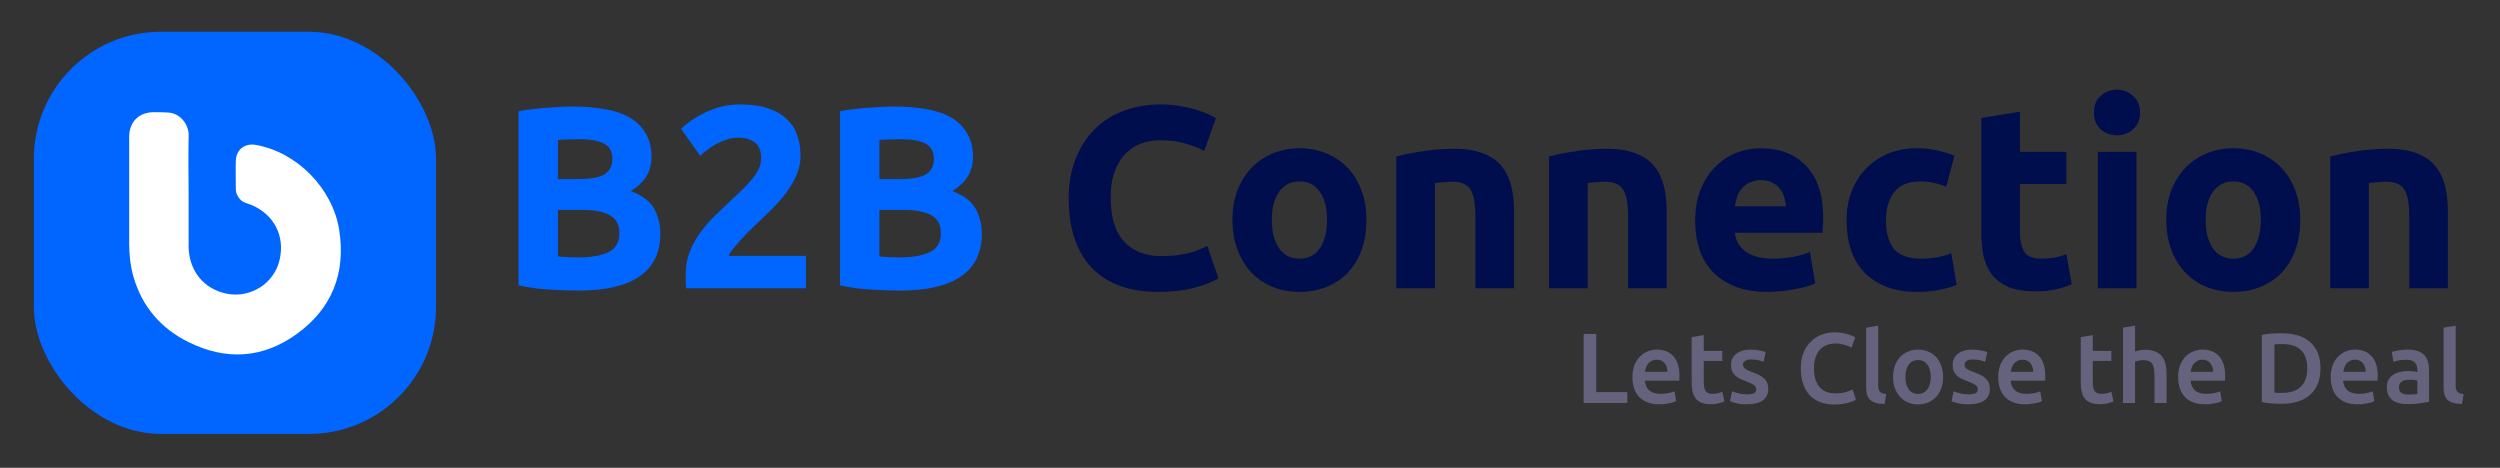
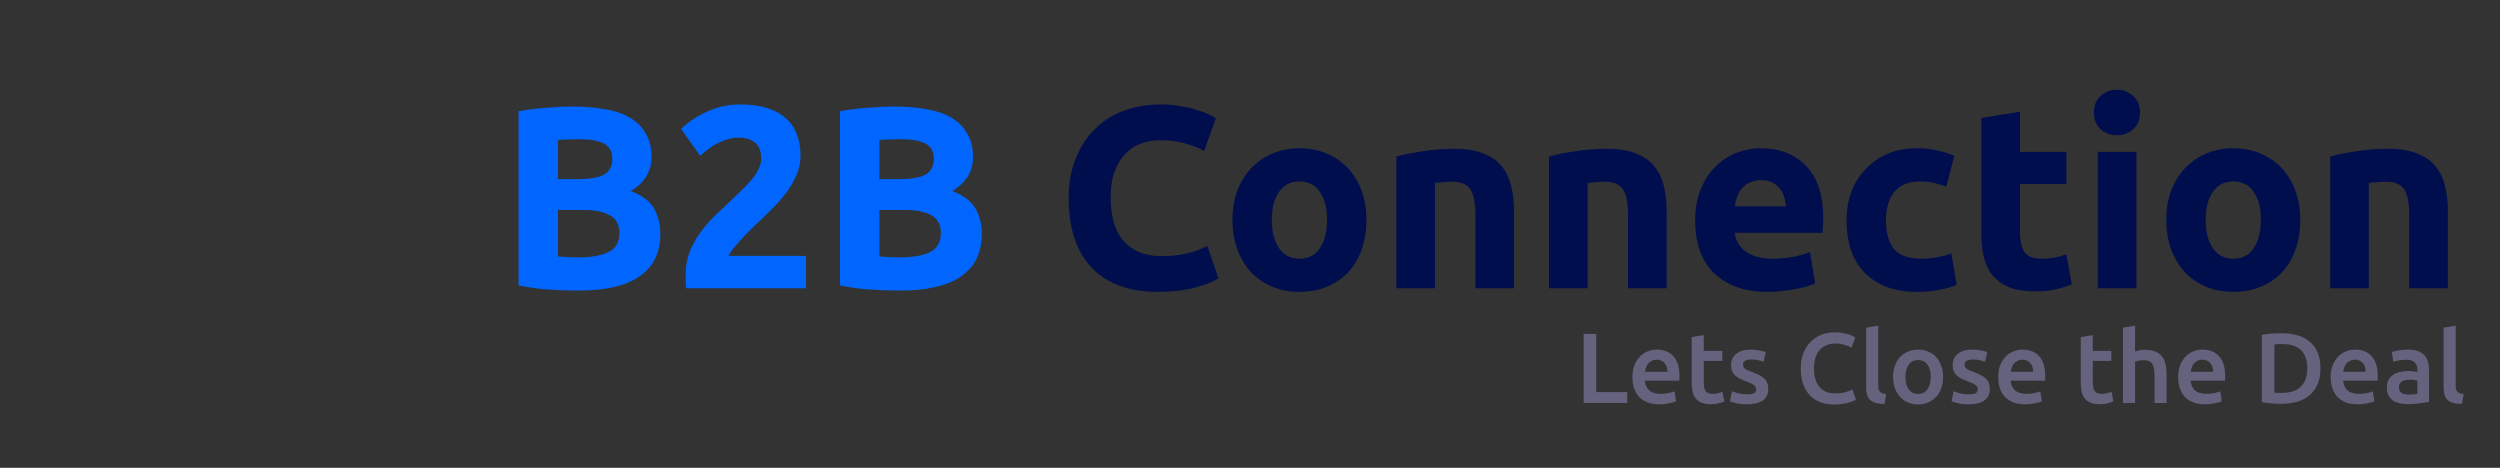
<svg xmlns="http://www.w3.org/2000/svg" width="1181" height="221" viewBox="0 0 1181 221" fill="none">
  <rect x="0" y="0" width="1181" height="221" fill="#333333" stroke="none" />
-   <rect x="16" y="15" width="189.979" height="189.979" rx="60" fill="#0066FF" />
-   <path d="M89.096 90.314C89.096 98.967 89.096 107.574 89.096 116.227C89.141 127.763 96.171 136.686 107.437 138.804C117.938 140.787 129.609 134.343 132.178 122.356C134.567 111.224 129.384 101.4 118.929 96.894C116.946 96.037 114.783 95.812 113.251 93.964C112.169 92.612 111.403 91.26 111.403 89.503C111.403 84.996 111.268 80.49 111.403 75.983C111.538 70.711 115.639 67.511 120.867 68.457C140.335 71.882 157.189 89.052 160.254 108.701C163.408 129.025 156.829 145.744 140.245 157.732C124.247 169.314 106.851 170.44 89.051 161.607C75.982 155.118 67.149 144.888 63.048 130.738C61.606 125.735 61.065 120.553 61.02 115.416C60.975 98.471 61.02 81.571 61.02 64.672C61.02 57.552 65.617 53 72.737 53C75.08 53 77.379 53 79.722 53.18C85.31 53.631 89.276 58.949 89.141 64.176C88.915 72.874 89.051 81.571 89.096 90.314C89.051 90.314 89.051 90.314 89.096 90.314Z" fill="white" />
  <path d="M273.245 137.269C268.591 137.269 263.938 137.105 259.285 136.779C254.714 136.534 249.938 135.881 244.958 134.82V52.532C248.877 51.797 253.163 51.267 257.816 50.94C262.469 50.532 266.795 50.328 270.796 50.328C276.183 50.328 281.122 50.736 285.612 51.552C290.184 52.287 294.102 53.593 297.368 55.471C300.633 57.348 303.164 59.838 304.96 62.94C306.837 65.961 307.776 69.716 307.776 74.206C307.776 80.982 304.511 86.329 297.98 90.247C303.368 92.288 307.041 95.064 309.001 98.574C310.96 102.084 311.939 106.043 311.939 110.452C311.939 119.35 308.674 126.044 302.143 130.534C295.694 135.024 286.061 137.269 273.245 137.269ZM263.571 99.186V121.105C264.959 121.268 266.469 121.391 268.102 121.472C269.734 121.554 271.53 121.595 273.49 121.595C279.204 121.595 283.816 120.778 287.327 119.146C290.837 117.513 292.592 114.493 292.592 110.084C292.592 106.166 291.123 103.39 288.184 101.758C285.245 100.043 281.041 99.186 275.571 99.186H263.571ZM263.571 84.614H272.877C278.755 84.614 282.959 83.88 285.49 82.41C288.02 80.859 289.286 78.41 289.286 75.063C289.286 71.634 287.98 69.226 285.367 67.838C282.755 66.451 278.918 65.757 273.857 65.757C272.224 65.757 270.469 65.797 268.591 65.879C266.714 65.879 265.04 65.961 263.571 66.124V84.614ZM378.171 73.594C378.171 76.696 377.558 79.675 376.334 82.533C375.109 85.39 373.517 88.165 371.558 90.859C369.599 93.472 367.395 96.002 364.946 98.451C362.497 100.9 360.088 103.227 357.721 105.431C356.497 106.574 355.15 107.88 353.68 109.35C352.292 110.737 350.945 112.166 349.639 113.635C348.333 115.105 347.149 116.493 346.088 117.799C345.109 119.023 344.496 120.044 344.251 120.86H380.742V136.167H324.169C324.006 135.269 323.924 134.126 323.924 132.738C323.924 131.35 323.924 130.37 323.924 129.799C323.924 125.881 324.537 122.289 325.761 119.023C327.067 115.758 328.741 112.737 330.782 109.962C332.823 107.105 335.108 104.451 337.639 102.002C340.251 99.553 342.823 97.104 345.353 94.655C347.313 92.778 349.149 91.023 350.864 89.39C352.578 87.676 354.088 86.043 355.394 84.492C356.701 82.859 357.721 81.267 358.456 79.716C359.19 78.084 359.558 76.451 359.558 74.818C359.558 71.226 358.537 68.696 356.497 67.226C354.456 65.757 351.925 65.022 348.905 65.022C346.7 65.022 344.619 65.389 342.659 66.124C340.782 66.777 339.027 67.594 337.394 68.573C335.843 69.471 334.496 70.41 333.353 71.389C332.21 72.287 331.353 73.022 330.782 73.594L321.72 60.859C325.312 57.512 329.476 54.777 334.21 52.654C339.027 50.45 344.17 49.348 349.639 49.348C354.619 49.348 358.905 49.92 362.497 51.062C366.089 52.205 369.027 53.838 371.313 55.961C373.681 58.001 375.395 60.532 376.456 63.553C377.599 66.491 378.171 69.838 378.171 73.594ZM425.114 137.269C420.46 137.269 415.807 137.105 411.154 136.779C406.583 136.534 401.807 135.881 396.827 134.82V52.532C400.746 51.797 405.031 51.267 409.685 50.94C414.338 50.532 418.664 50.328 422.665 50.328C428.052 50.328 432.991 50.736 437.481 51.552C442.053 52.287 445.971 53.593 449.237 55.471C452.502 57.348 455.033 59.838 456.829 62.94C458.706 65.961 459.645 69.716 459.645 74.206C459.645 80.982 456.38 86.329 449.849 90.247C455.237 92.288 458.91 95.064 460.87 98.574C462.829 102.084 463.808 106.043 463.808 110.452C463.808 119.35 460.543 126.044 454.012 130.534C447.563 135.024 437.93 137.269 425.114 137.269ZM415.44 99.186V121.105C416.828 121.268 418.338 121.391 419.971 121.472C421.603 121.554 423.399 121.595 425.358 121.595C431.073 121.595 435.685 120.778 439.196 119.146C442.706 117.513 444.461 114.493 444.461 110.084C444.461 106.166 442.992 103.39 440.053 101.758C437.114 100.043 432.91 99.186 427.44 99.186H415.44ZM415.44 84.614H424.746C430.624 84.614 434.828 83.88 437.359 82.41C439.889 80.859 441.155 78.41 441.155 75.063C441.155 71.634 439.849 69.226 437.236 67.838C434.624 66.451 430.787 65.757 425.726 65.757C424.093 65.757 422.338 65.797 420.46 65.879C418.583 65.879 416.909 65.961 415.44 66.124V84.614Z" fill="#0066FF" />
  <path d="M547.211 137.881C533.415 137.881 522.884 134.044 515.619 126.37C508.435 118.697 504.843 107.798 504.843 93.676C504.843 86.655 505.945 80.41 508.149 74.941C510.353 69.389 513.374 64.736 517.211 60.981C521.048 57.144 525.619 54.246 530.925 52.287C536.232 50.328 541.987 49.348 548.191 49.348C551.783 49.348 555.048 49.634 557.987 50.205C560.926 50.695 563.498 51.307 565.702 52.042C567.906 52.695 569.743 53.389 571.212 54.124C572.681 54.858 573.743 55.43 574.396 55.838L568.885 71.267C566.273 69.879 563.212 68.696 559.701 67.716C556.273 66.736 552.354 66.246 547.946 66.246C545.007 66.246 542.109 66.736 539.252 67.716C536.476 68.696 533.987 70.287 531.782 72.492C529.66 74.614 527.946 77.39 526.64 80.818C525.333 84.247 524.68 88.41 524.68 93.308C524.68 97.227 525.088 100.9 525.905 104.329C526.803 107.676 528.191 110.574 530.068 113.023C532.027 115.472 534.558 117.431 537.66 118.901C540.762 120.289 544.517 120.982 548.926 120.982C551.701 120.982 554.191 120.819 556.395 120.493C558.599 120.166 560.559 119.799 562.273 119.391C563.987 118.901 565.498 118.37 566.804 117.799C568.11 117.227 569.294 116.697 570.355 116.207L575.62 131.513C572.926 133.146 569.13 134.615 564.232 135.922C559.334 137.228 553.661 137.881 547.211 137.881ZM645.506 103.839C645.506 108.901 644.771 113.554 643.302 117.799C641.832 121.962 639.71 125.554 636.934 128.574C634.159 131.513 630.812 133.799 626.893 135.432C623.056 137.064 618.73 137.881 613.913 137.881C609.178 137.881 604.852 137.064 600.933 135.432C597.097 133.799 593.79 131.513 591.015 128.574C588.239 125.554 586.076 121.962 584.525 117.799C582.974 113.554 582.198 108.901 582.198 103.839C582.198 98.778 582.974 94.165 584.525 90.002C586.157 85.839 588.362 82.288 591.137 79.349C593.994 76.41 597.341 74.124 601.178 72.492C605.097 70.859 609.342 70.043 613.913 70.043C618.566 70.043 622.811 70.859 626.648 72.492C630.567 74.124 633.914 76.41 636.689 79.349C639.465 82.288 641.628 85.839 643.179 90.002C644.73 94.165 645.506 98.778 645.506 103.839ZM626.893 103.839C626.893 98.206 625.75 93.798 623.464 90.614C621.26 87.349 618.077 85.716 613.913 85.716C609.75 85.716 606.525 87.349 604.24 90.614C601.954 93.798 600.811 98.206 600.811 103.839C600.811 109.472 601.954 113.962 604.24 117.309C606.525 120.574 609.75 122.207 613.913 122.207C618.077 122.207 621.26 120.574 623.464 117.309C625.75 113.962 626.893 109.472 626.893 103.839ZM659.639 73.961C662.742 73.063 666.742 72.247 671.64 71.512C676.538 70.696 681.681 70.287 687.069 70.287C692.538 70.287 697.069 71.022 700.661 72.492C704.334 73.879 707.232 75.879 709.355 78.492C711.477 81.104 712.988 84.206 713.886 87.798C714.784 91.39 715.233 95.39 715.233 99.798V136.167H696.987V102.002C696.987 96.125 696.212 91.961 694.661 89.512C693.11 87.063 690.212 85.839 685.967 85.839C684.66 85.839 683.273 85.92 681.803 86.084C680.334 86.165 679.028 86.288 677.885 86.451V136.167H659.639V73.961ZM731.747 73.961C734.849 73.063 738.849 72.247 743.748 71.512C748.646 70.696 753.789 70.287 759.176 70.287C764.646 70.287 769.177 71.022 772.769 72.492C776.442 73.879 779.34 75.879 781.463 78.492C783.585 81.104 785.095 84.206 785.993 87.798C786.891 91.39 787.34 95.39 787.34 99.798V136.167H769.095V102.002C769.095 96.125 768.32 91.961 766.768 89.512C765.217 87.063 762.319 85.839 758.074 85.839C756.768 85.839 755.38 85.92 753.911 86.084C752.442 86.165 751.135 86.288 749.993 86.451V136.167H731.747V73.961ZM800.794 104.451C800.794 98.737 801.651 93.757 803.365 89.512C805.161 85.186 807.488 81.594 810.345 78.737C813.202 75.879 816.468 73.716 820.141 72.247C823.896 70.777 827.733 70.043 831.652 70.043C840.795 70.043 848.019 72.859 853.326 78.492C858.632 84.043 861.285 92.247 861.285 103.105C861.285 104.166 861.244 105.349 861.163 106.656C861.081 107.88 860.999 108.982 860.918 109.962H819.529C819.937 113.717 821.692 116.697 824.794 118.901C827.897 121.105 832.06 122.207 837.284 122.207C840.631 122.207 843.897 121.921 847.081 121.35C850.346 120.697 852.999 119.921 855.04 119.023L857.489 133.84C856.509 134.33 855.203 134.82 853.571 135.309C851.938 135.799 850.101 136.207 848.06 136.534C846.101 136.942 843.979 137.269 841.693 137.513C839.407 137.758 837.121 137.881 834.835 137.881C829.039 137.881 823.978 137.024 819.651 135.309C815.406 133.595 811.855 131.268 808.998 128.33C806.223 125.309 804.141 121.758 802.753 117.676C801.447 113.595 800.794 109.186 800.794 104.451ZM843.652 97.472C843.57 95.921 843.285 94.41 842.795 92.941C842.387 91.472 841.693 90.165 840.713 89.023C839.815 87.88 838.631 86.941 837.162 86.206C835.774 85.472 834.019 85.104 831.897 85.104C829.856 85.104 828.101 85.472 826.631 86.206C825.162 86.859 823.937 87.757 822.958 88.9C821.978 90.043 821.202 91.39 820.631 92.941C820.141 94.41 819.774 95.921 819.529 97.472H843.652ZM872.304 103.962C872.304 99.308 873.038 94.941 874.508 90.859C876.059 86.696 878.263 83.104 881.12 80.084C883.978 76.981 887.447 74.532 891.529 72.737C895.61 70.941 900.264 70.043 905.488 70.043C908.917 70.043 912.06 70.369 914.917 71.022C917.774 71.594 920.55 72.451 923.244 73.594L919.448 88.165C917.733 87.512 915.856 86.941 913.815 86.451C911.774 85.961 909.488 85.716 906.958 85.716C901.57 85.716 897.529 87.39 894.835 90.737C892.223 94.084 890.916 98.492 890.916 103.962C890.916 109.758 892.141 114.248 894.59 117.431C897.121 120.615 901.488 122.207 907.692 122.207C909.896 122.207 912.264 122.003 914.795 121.595C917.325 121.187 919.652 120.533 921.774 119.636L924.346 134.575C922.223 135.473 919.57 136.248 916.386 136.901C913.203 137.554 909.692 137.881 905.856 137.881C899.978 137.881 894.917 137.024 890.672 135.309C886.427 133.513 882.916 131.105 880.141 128.085C877.447 125.064 875.447 121.513 874.141 117.431C872.916 113.268 872.304 108.778 872.304 103.962ZM935.979 55.716L954.224 52.777V71.757H976.143V86.941H954.224V109.594C954.224 113.431 954.877 116.493 956.183 118.778C957.571 121.064 960.306 122.207 964.388 122.207C966.347 122.207 968.347 122.044 970.388 121.717C972.51 121.309 974.429 120.778 976.143 120.125L978.714 134.33C976.51 135.228 974.061 136.003 971.367 136.656C968.673 137.309 965.367 137.636 961.449 137.636C956.469 137.636 952.346 136.983 949.081 135.677C945.816 134.289 943.203 132.411 941.244 130.044C939.285 127.595 937.897 124.656 937.081 121.227C936.346 117.799 935.979 114.003 935.979 109.839V55.716ZM1009.25 136.167H991.001V71.757H1009.25V136.167ZM1010.96 53.144C1010.96 56.491 1009.86 59.144 1007.65 61.103C1005.53 62.981 1003 63.92 1000.06 63.92C997.123 63.92 994.552 62.981 992.348 61.103C990.225 59.144 989.164 56.491 989.164 53.144C989.164 49.797 990.225 47.185 992.348 45.307C994.552 43.348 997.123 42.368 1000.06 42.368C1003 42.368 1005.53 43.348 1007.65 45.307C1009.86 47.185 1010.96 49.797 1010.96 53.144ZM1086.64 103.839C1086.64 108.901 1085.91 113.554 1084.44 117.799C1082.97 121.962 1080.85 125.554 1078.07 128.574C1075.3 131.513 1071.95 133.799 1068.03 135.432C1064.19 137.064 1059.87 137.881 1055.05 137.881C1050.32 137.881 1045.99 137.064 1042.07 135.432C1038.23 133.799 1034.93 131.513 1032.15 128.574C1029.38 125.554 1027.21 121.962 1025.66 117.799C1024.11 113.554 1023.34 108.901 1023.34 103.839C1023.34 98.778 1024.11 94.165 1025.66 90.002C1027.29 85.839 1029.5 82.288 1032.27 79.349C1035.13 76.41 1038.48 74.124 1042.32 72.492C1046.23 70.859 1050.48 70.043 1055.05 70.043C1059.7 70.043 1063.95 70.859 1067.79 72.492C1071.7 74.124 1075.05 76.41 1077.83 79.349C1080.6 82.288 1082.77 85.839 1084.32 90.002C1085.87 94.165 1086.64 98.778 1086.64 103.839ZM1068.03 103.839C1068.03 98.206 1066.89 93.798 1064.6 90.614C1062.4 87.349 1059.21 85.716 1055.05 85.716C1050.89 85.716 1047.66 87.349 1045.38 90.614C1043.09 93.798 1041.95 98.206 1041.95 103.839C1041.95 109.472 1043.09 113.962 1045.38 117.309C1047.66 120.574 1050.89 122.207 1055.05 122.207C1059.21 122.207 1062.4 120.574 1064.6 117.309C1066.89 113.962 1068.03 109.472 1068.03 103.839ZM1100.78 73.961C1103.88 73.063 1107.88 72.247 1112.78 71.512C1117.68 70.696 1122.82 70.287 1128.21 70.287C1133.68 70.287 1138.21 71.022 1141.8 72.492C1145.47 73.879 1148.37 75.879 1150.49 78.492C1152.61 81.104 1154.13 84.206 1155.02 87.798C1155.92 91.39 1156.37 95.39 1156.37 99.798V136.167H1138.12V102.002C1138.12 96.125 1137.35 91.961 1135.8 89.512C1134.25 87.063 1131.35 85.839 1127.1 85.839C1125.8 85.839 1124.41 85.92 1122.94 86.084C1121.47 86.165 1120.17 86.288 1119.02 86.451V136.167H1100.78V73.961Z" fill="#000E4D" />
  <path d="M768.739 185.252V190.386H748.111V157.748H754.045V185.252H768.739ZM771.161 178.188C771.161 176.021 771.475 174.122 772.103 172.489C772.762 170.856 773.626 169.506 774.693 168.439C775.761 167.34 776.985 166.524 778.367 165.99C779.748 165.425 781.161 165.142 782.605 165.142C785.996 165.142 788.634 166.194 790.518 168.298C792.433 170.401 793.391 173.541 793.391 177.717C793.391 178.031 793.375 178.392 793.343 178.8C793.343 179.177 793.328 179.522 793.296 179.836H777.048C777.205 181.814 777.896 183.353 779.12 184.452C780.376 185.519 782.181 186.053 784.536 186.053C785.918 186.053 787.174 185.927 788.304 185.676C789.466 185.425 790.376 185.158 791.036 184.876L791.789 189.538C791.475 189.695 791.036 189.868 790.471 190.056C789.937 190.213 789.309 190.355 788.587 190.48C787.896 190.637 787.142 190.763 786.326 190.857C785.51 190.951 784.678 190.998 783.83 190.998C781.663 190.998 779.78 190.684 778.178 190.056C776.577 189.397 775.258 188.502 774.222 187.372C773.186 186.21 772.417 184.86 771.914 183.321C771.412 181.752 771.161 180.04 771.161 178.188ZM787.692 175.645C787.692 174.86 787.582 174.122 787.362 173.431C787.142 172.709 786.813 172.097 786.373 171.594C785.965 171.061 785.447 170.652 784.819 170.37C784.222 170.056 783.5 169.899 782.652 169.899C781.773 169.899 781.004 170.072 780.345 170.417C779.685 170.731 779.12 171.155 778.649 171.689C778.21 172.222 777.864 172.835 777.613 173.525C777.362 174.216 777.189 174.923 777.095 175.645H787.692ZM799.15 159.255L804.849 158.313V165.754H813.609V170.511H804.849V180.543C804.849 182.521 805.163 183.934 805.791 184.781C806.419 185.629 807.486 186.053 808.993 186.053C810.029 186.053 810.94 185.943 811.725 185.723C812.541 185.504 813.185 185.3 813.656 185.111L814.598 189.632C813.938 189.915 813.075 190.198 812.007 190.48C810.94 190.794 809.684 190.951 808.24 190.951C806.481 190.951 805.006 190.716 803.813 190.245C802.651 189.774 801.725 189.099 801.034 188.22C800.343 187.309 799.856 186.226 799.574 184.97C799.291 183.683 799.15 182.223 799.15 180.59V159.255ZM825.287 186.289C826.794 186.289 827.893 186.116 828.584 185.77C829.275 185.394 829.62 184.766 829.62 183.887C829.62 183.07 829.243 182.395 828.49 181.861C827.768 181.328 826.559 180.747 824.863 180.119C823.827 179.742 822.87 179.35 821.99 178.941C821.143 178.502 820.405 178 819.777 177.434C819.149 176.869 818.647 176.194 818.27 175.409C817.924 174.593 817.752 173.604 817.752 172.442C817.752 170.181 818.584 168.407 820.248 167.12C821.912 165.801 824.173 165.142 827.03 165.142C828.474 165.142 829.856 165.283 831.174 165.566C832.493 165.817 833.482 166.068 834.141 166.319L833.105 170.935C832.477 170.652 831.677 170.401 830.703 170.181C829.73 169.93 828.6 169.805 827.312 169.805C826.151 169.805 825.209 170.009 824.487 170.417C823.764 170.794 823.403 171.39 823.403 172.207C823.403 172.615 823.466 172.976 823.592 173.29C823.749 173.604 824 173.902 824.345 174.185C824.691 174.436 825.146 174.703 825.711 174.985C826.276 175.236 826.967 175.503 827.783 175.786C829.134 176.288 830.28 176.791 831.221 177.293C832.163 177.764 832.933 178.313 833.529 178.941C834.157 179.538 834.612 180.229 834.895 181.014C835.178 181.799 835.319 182.741 835.319 183.84C835.319 186.194 834.44 187.984 832.681 189.209C830.955 190.402 828.474 190.998 825.24 190.998C823.074 190.998 821.331 190.81 820.012 190.433C818.694 190.088 817.767 189.805 817.234 189.585L818.223 184.829C819.07 185.174 820.075 185.504 821.237 185.818C822.43 186.132 823.78 186.289 825.287 186.289ZM866.423 191.092C863.974 191.092 861.776 190.716 859.829 189.962C857.883 189.209 856.234 188.11 854.884 186.665C853.534 185.19 852.498 183.4 851.776 181.296C851.054 179.193 850.693 176.775 850.693 174.043C850.693 171.312 851.101 168.894 851.917 166.79C852.765 164.687 853.911 162.913 855.355 161.469C856.8 159.993 858.495 158.878 860.442 158.125C862.388 157.371 864.476 156.994 866.706 156.994C868.056 156.994 869.28 157.104 870.379 157.324C871.478 157.512 872.436 157.732 873.252 157.983C874.068 158.235 874.743 158.501 875.277 158.784C875.811 159.067 876.188 159.271 876.408 159.396L874.665 164.247C873.911 163.776 872.828 163.337 871.415 162.929C870.034 162.489 868.527 162.269 866.894 162.269C865.481 162.269 864.162 162.52 862.938 163.023C861.713 163.494 860.646 164.216 859.735 165.189C858.856 166.163 858.165 167.387 857.663 168.863C857.161 170.338 856.909 172.05 856.909 173.996C856.909 175.723 857.098 177.309 857.475 178.753C857.883 180.197 858.495 181.453 859.311 182.521C860.128 183.557 861.164 184.373 862.42 184.97C863.676 185.535 865.183 185.818 866.941 185.818C869.045 185.818 870.756 185.614 872.075 185.205C873.393 184.766 874.414 184.358 875.136 183.981L876.737 188.832C876.36 189.083 875.842 189.334 875.183 189.585C874.555 189.837 873.802 190.088 872.922 190.339C872.043 190.559 871.054 190.731 869.955 190.857C868.856 191.014 867.679 191.092 866.423 191.092ZM890.24 190.857C888.544 190.826 887.131 190.637 886.001 190.292C884.902 189.946 884.023 189.46 883.364 188.832C882.704 188.172 882.233 187.372 881.951 186.43C881.699 185.457 881.574 184.358 881.574 183.133V154.781L887.273 153.839V182.05C887.273 182.741 887.32 183.321 887.414 183.792C887.539 184.263 887.744 184.672 888.026 185.017C888.309 185.331 888.686 185.582 889.156 185.77C889.659 185.927 890.287 186.053 891.04 186.147L890.24 190.857ZM917.927 178.047C917.927 179.993 917.644 181.767 917.079 183.369C916.514 184.97 915.713 186.336 914.677 187.466C913.641 188.596 912.385 189.475 910.909 190.103C909.465 190.731 907.864 191.045 906.105 191.045C904.347 191.045 902.746 190.731 901.302 190.103C899.857 189.475 898.617 188.596 897.581 187.466C896.545 186.336 895.728 184.97 895.132 183.369C894.567 181.767 894.284 179.993 894.284 178.047C894.284 176.1 894.567 174.342 895.132 172.772C895.728 171.17 896.545 169.805 897.581 168.674C898.648 167.544 899.904 166.681 901.349 166.084C902.793 165.456 904.379 165.142 906.105 165.142C907.832 165.142 909.418 165.456 910.862 166.084C912.338 166.681 913.594 167.544 914.63 168.674C915.666 169.805 916.467 171.17 917.032 172.772C917.628 174.342 917.927 176.1 917.927 178.047ZM912.087 178.047C912.087 175.598 911.553 173.667 910.485 172.254C909.449 170.809 907.989 170.087 906.105 170.087C904.222 170.087 902.746 170.809 901.678 172.254C900.642 173.667 900.124 175.598 900.124 178.047C900.124 180.527 900.642 182.489 901.678 183.934C902.746 185.378 904.222 186.1 906.105 186.1C907.989 186.1 909.449 185.378 910.485 183.934C911.553 182.489 912.087 180.527 912.087 178.047ZM929.967 186.289C931.474 186.289 932.573 186.116 933.264 185.77C933.955 185.394 934.3 184.766 934.3 183.887C934.3 183.07 933.924 182.395 933.17 181.861C932.448 181.328 931.239 180.747 929.544 180.119C928.507 179.742 927.55 179.35 926.671 178.941C925.823 178.502 925.085 178 924.457 177.434C923.829 176.869 923.327 176.194 922.95 175.409C922.605 174.593 922.432 173.604 922.432 172.442C922.432 170.181 923.264 168.407 924.928 167.12C926.592 165.801 928.853 165.142 931.71 165.142C933.154 165.142 934.536 165.283 935.854 165.566C937.173 165.817 938.162 166.068 938.822 166.319L937.785 170.935C937.157 170.652 936.357 170.401 935.384 170.181C934.41 169.93 933.28 169.805 931.993 169.805C930.831 169.805 929.889 170.009 929.167 170.417C928.445 170.794 928.084 171.39 928.084 172.207C928.084 172.615 928.146 172.976 928.272 173.29C928.429 173.604 928.68 173.902 929.025 174.185C929.371 174.436 929.826 174.703 930.391 174.985C930.956 175.236 931.647 175.503 932.464 175.786C933.814 176.288 934.96 176.791 935.902 177.293C936.844 177.764 937.613 178.313 938.209 178.941C938.837 179.538 939.293 180.229 939.575 181.014C939.858 181.799 939.999 182.741 939.999 183.84C939.999 186.194 939.12 187.984 937.362 189.209C935.635 190.402 933.154 190.998 929.92 190.998C927.754 190.998 926.011 190.81 924.693 190.433C923.374 190.088 922.448 189.805 921.914 189.585L922.903 184.829C923.751 185.174 924.755 185.504 925.917 185.818C927.11 186.132 928.46 186.289 929.967 186.289ZM943.957 178.188C943.957 176.021 944.271 174.122 944.899 172.489C945.558 170.856 946.421 169.506 947.489 168.439C948.556 167.34 949.781 166.524 951.162 165.99C952.544 165.425 953.957 165.142 955.401 165.142C958.792 165.142 961.43 166.194 963.313 168.298C965.229 170.401 966.186 173.541 966.186 177.717C966.186 178.031 966.171 178.392 966.139 178.8C966.139 179.177 966.124 179.522 966.092 179.836H949.844C950.001 181.814 950.691 183.353 951.916 184.452C953.172 185.519 954.977 186.053 957.332 186.053C958.714 186.053 959.97 185.927 961.1 185.676C962.262 185.425 963.172 185.158 963.831 184.876L964.585 189.538C964.271 189.695 963.831 189.868 963.266 190.056C962.733 190.213 962.105 190.355 961.382 190.48C960.692 190.637 959.938 190.763 959.122 190.857C958.305 190.951 957.473 190.998 956.626 190.998C954.459 190.998 952.575 190.684 950.974 190.056C949.373 189.397 948.054 188.502 947.018 187.372C945.982 186.21 945.213 184.86 944.71 183.321C944.208 181.752 943.957 180.04 943.957 178.188ZM960.488 175.645C960.488 174.86 960.378 174.122 960.158 173.431C959.938 172.709 959.608 172.097 959.169 171.594C958.761 171.061 958.243 170.652 957.615 170.37C957.018 170.056 956.296 169.899 955.448 169.899C954.569 169.899 953.8 170.072 953.14 170.417C952.481 170.731 951.916 171.155 951.445 171.689C951.005 172.222 950.66 172.835 950.409 173.525C950.158 174.216 949.985 174.923 949.891 175.645H960.488ZM982.938 159.255L988.637 158.313V165.754H997.397V170.511H988.637V180.543C988.637 182.521 988.951 183.934 989.579 184.781C990.207 185.629 991.274 186.053 992.781 186.053C993.817 186.053 994.728 185.943 995.513 185.723C996.329 185.504 996.973 185.3 997.444 185.111L998.386 189.632C997.726 189.915 996.863 190.198 995.796 190.48C994.728 190.794 993.472 190.951 992.028 190.951C990.269 190.951 988.794 190.716 987.601 190.245C986.439 189.774 985.513 189.099 984.822 188.22C984.131 187.309 983.645 186.226 983.362 184.97C983.079 183.683 982.938 182.223 982.938 180.59V159.255ZM1002.91 190.386V154.781L1008.6 153.839V166.037C1009.23 165.817 1009.95 165.629 1010.77 165.472C1011.62 165.315 1012.45 165.236 1013.27 165.236C1015.25 165.236 1016.88 165.519 1018.17 166.084C1019.48 166.618 1020.54 167.387 1021.32 168.392C1022.11 169.365 1022.65 170.543 1022.97 171.924C1023.31 173.306 1023.49 174.844 1023.49 176.54V190.386H1017.79V177.434C1017.79 176.116 1017.69 175.001 1017.51 174.09C1017.35 173.149 1017.07 172.395 1016.66 171.83C1016.28 171.233 1015.76 170.809 1015.1 170.558C1014.44 170.276 1013.63 170.134 1012.65 170.134C1011.9 170.134 1011.13 170.213 1010.35 170.37C1009.56 170.527 1008.98 170.668 1008.6 170.794V190.386H1002.91ZM1028.95 178.188C1028.95 176.021 1029.27 174.122 1029.89 172.489C1030.55 170.856 1031.42 169.506 1032.48 168.439C1033.55 167.34 1034.78 166.524 1036.16 165.99C1037.54 165.425 1038.95 165.142 1040.4 165.142C1043.79 165.142 1046.42 166.194 1048.31 168.298C1050.22 170.401 1051.18 173.541 1051.18 177.717C1051.18 178.031 1051.17 178.392 1051.13 178.8C1051.13 179.177 1051.12 179.522 1051.09 179.836H1034.84C1035 181.814 1035.69 183.353 1036.91 184.452C1038.17 185.519 1039.97 186.053 1042.33 186.053C1043.71 186.053 1044.96 185.927 1046.09 185.676C1047.26 185.425 1048.17 185.158 1048.83 184.876L1049.58 189.538C1049.27 189.695 1048.83 189.868 1048.26 190.056C1047.73 190.213 1047.1 190.355 1046.38 190.48C1045.69 190.637 1044.93 190.763 1044.12 190.857C1043.3 190.951 1042.47 190.998 1041.62 190.998C1039.45 190.998 1037.57 190.684 1035.97 190.056C1034.37 189.397 1033.05 188.502 1032.01 187.372C1030.98 186.21 1030.21 184.86 1029.71 183.321C1029.2 181.752 1028.95 180.04 1028.95 178.188ZM1045.48 175.645C1045.48 174.86 1045.37 174.122 1045.15 173.431C1044.93 172.709 1044.6 172.097 1044.16 171.594C1043.76 171.061 1043.24 170.652 1042.61 170.37C1042.01 170.056 1041.29 169.899 1040.44 169.899C1039.56 169.899 1038.79 170.072 1038.14 170.417C1037.48 170.731 1036.91 171.155 1036.44 171.689C1036 172.222 1035.66 172.835 1035.4 173.525C1035.15 174.216 1034.98 174.923 1034.89 175.645H1045.48ZM1074.43 185.488C1074.78 185.519 1075.23 185.551 1075.8 185.582C1076.36 185.582 1077.13 185.582 1078.11 185.582C1082.09 185.582 1085.06 184.577 1087.01 182.568C1088.99 180.527 1089.97 177.686 1089.97 174.043C1089.97 170.338 1089.02 167.497 1087.1 165.519C1085.19 163.541 1082.22 162.552 1078.2 162.552C1076.44 162.552 1075.19 162.599 1074.43 162.693V185.488ZM1096.19 174.043C1096.19 176.869 1095.75 179.334 1094.87 181.438C1093.99 183.51 1092.74 185.252 1091.1 186.665C1089.5 188.047 1087.56 189.083 1085.26 189.774C1083 190.433 1080.49 190.763 1077.73 190.763C1076.41 190.763 1074.92 190.7 1073.26 190.574C1071.59 190.48 1070.01 190.26 1068.5 189.915V158.219C1070.01 157.873 1071.61 157.654 1073.3 157.559C1075 157.465 1076.5 157.418 1077.82 157.418C1080.56 157.418 1083.05 157.748 1085.31 158.407C1087.57 159.035 1089.5 160.04 1091.1 161.421C1092.74 162.772 1093.99 164.498 1094.87 166.602C1095.75 168.674 1096.19 171.155 1096.19 174.043ZM1101.02 178.188C1101.02 176.021 1101.34 174.122 1101.96 172.489C1102.62 170.856 1103.49 169.506 1104.56 168.439C1105.62 167.34 1106.85 166.524 1108.23 165.99C1109.61 165.425 1111.02 165.142 1112.47 165.142C1115.86 165.142 1118.5 166.194 1120.38 168.298C1122.29 170.401 1123.25 173.541 1123.25 177.717C1123.25 178.031 1123.24 178.392 1123.21 178.8C1123.21 179.177 1123.19 179.522 1123.16 179.836H1106.91C1107.07 181.814 1107.76 183.353 1108.98 184.452C1110.24 185.519 1112.04 186.053 1114.4 186.053C1115.78 186.053 1117.04 185.927 1118.17 185.676C1119.33 185.425 1120.24 185.158 1120.9 184.876L1121.65 189.538C1121.34 189.695 1120.9 189.868 1120.33 190.056C1119.8 190.213 1119.17 190.355 1118.45 190.48C1117.76 190.637 1117 190.763 1116.19 190.857C1115.37 190.951 1114.54 190.998 1113.69 190.998C1111.53 190.998 1109.64 190.684 1108.04 190.056C1106.44 189.397 1105.12 188.502 1104.08 187.372C1103.05 186.21 1102.28 184.86 1101.78 183.321C1101.27 181.752 1101.02 180.04 1101.02 178.188ZM1117.55 175.645C1117.55 174.86 1117.44 174.122 1117.22 173.431C1117 172.709 1116.67 172.097 1116.24 171.594C1115.83 171.061 1115.31 170.652 1114.68 170.37C1114.08 170.056 1113.36 169.899 1112.51 169.899C1111.64 169.899 1110.87 170.072 1110.21 170.417C1109.55 170.731 1108.98 171.155 1108.51 171.689C1108.07 172.222 1107.73 172.835 1107.48 173.525C1107.22 174.216 1107.05 174.923 1106.96 175.645H1117.55ZM1137.96 186.383C1139.72 186.383 1141.05 186.289 1141.96 186.1V179.789C1141.65 179.695 1141.19 179.601 1140.6 179.507C1140 179.412 1139.34 179.365 1138.62 179.365C1137.99 179.365 1137.35 179.412 1136.69 179.507C1136.06 179.601 1135.48 179.773 1134.95 180.025C1134.44 180.276 1134.04 180.637 1133.72 181.108C1133.41 181.547 1133.25 182.113 1133.25 182.803C1133.25 184.154 1133.67 185.095 1134.52 185.629C1135.37 186.132 1136.52 186.383 1137.96 186.383ZM1137.49 165.142C1139.37 165.142 1140.96 165.378 1142.25 165.849C1143.53 166.319 1144.55 166.979 1145.31 167.827C1146.09 168.674 1146.64 169.71 1146.96 170.935C1147.3 172.128 1147.47 173.447 1147.47 174.891V189.821C1146.59 190.009 1145.26 190.229 1143.47 190.48C1141.71 190.763 1139.72 190.904 1137.49 190.904C1136.01 190.904 1134.66 190.763 1133.44 190.48C1132.21 190.198 1131.16 189.742 1130.28 189.114C1129.44 188.486 1128.76 187.67 1128.26 186.665C1127.79 185.661 1127.55 184.42 1127.55 182.945C1127.55 181.532 1127.82 180.339 1128.35 179.365C1128.92 178.392 1129.67 177.607 1130.61 177.01C1131.56 176.383 1132.64 175.943 1133.86 175.692C1135.12 175.409 1136.42 175.268 1137.77 175.268C1138.4 175.268 1139.06 175.315 1139.75 175.409C1140.44 175.472 1141.18 175.598 1141.96 175.786V174.844C1141.96 174.185 1141.89 173.557 1141.73 172.96C1141.57 172.364 1141.29 171.846 1140.88 171.406C1140.5 170.935 1139.99 170.574 1139.33 170.323C1138.7 170.072 1137.9 169.946 1136.92 169.946C1135.61 169.946 1134.4 170.04 1133.3 170.229C1132.2 170.417 1131.3 170.637 1130.61 170.888L1129.91 166.272C1130.63 166.021 1131.68 165.77 1133.06 165.519C1134.44 165.268 1135.92 165.142 1137.49 165.142ZM1163.02 190.857C1161.33 190.826 1159.92 190.637 1158.79 190.292C1157.69 189.946 1156.81 189.46 1156.15 188.832C1155.49 188.172 1155.02 187.372 1154.74 186.43C1154.48 185.457 1154.36 184.358 1154.36 183.133V154.781L1160.06 153.839V182.05C1160.06 182.741 1160.1 183.321 1160.2 183.792C1160.32 184.263 1160.53 184.672 1160.81 185.017C1161.09 185.331 1161.47 185.582 1161.94 185.77C1162.44 185.927 1163.07 186.053 1163.82 186.147L1163.02 190.857Z" fill="#65627E" />
</svg>